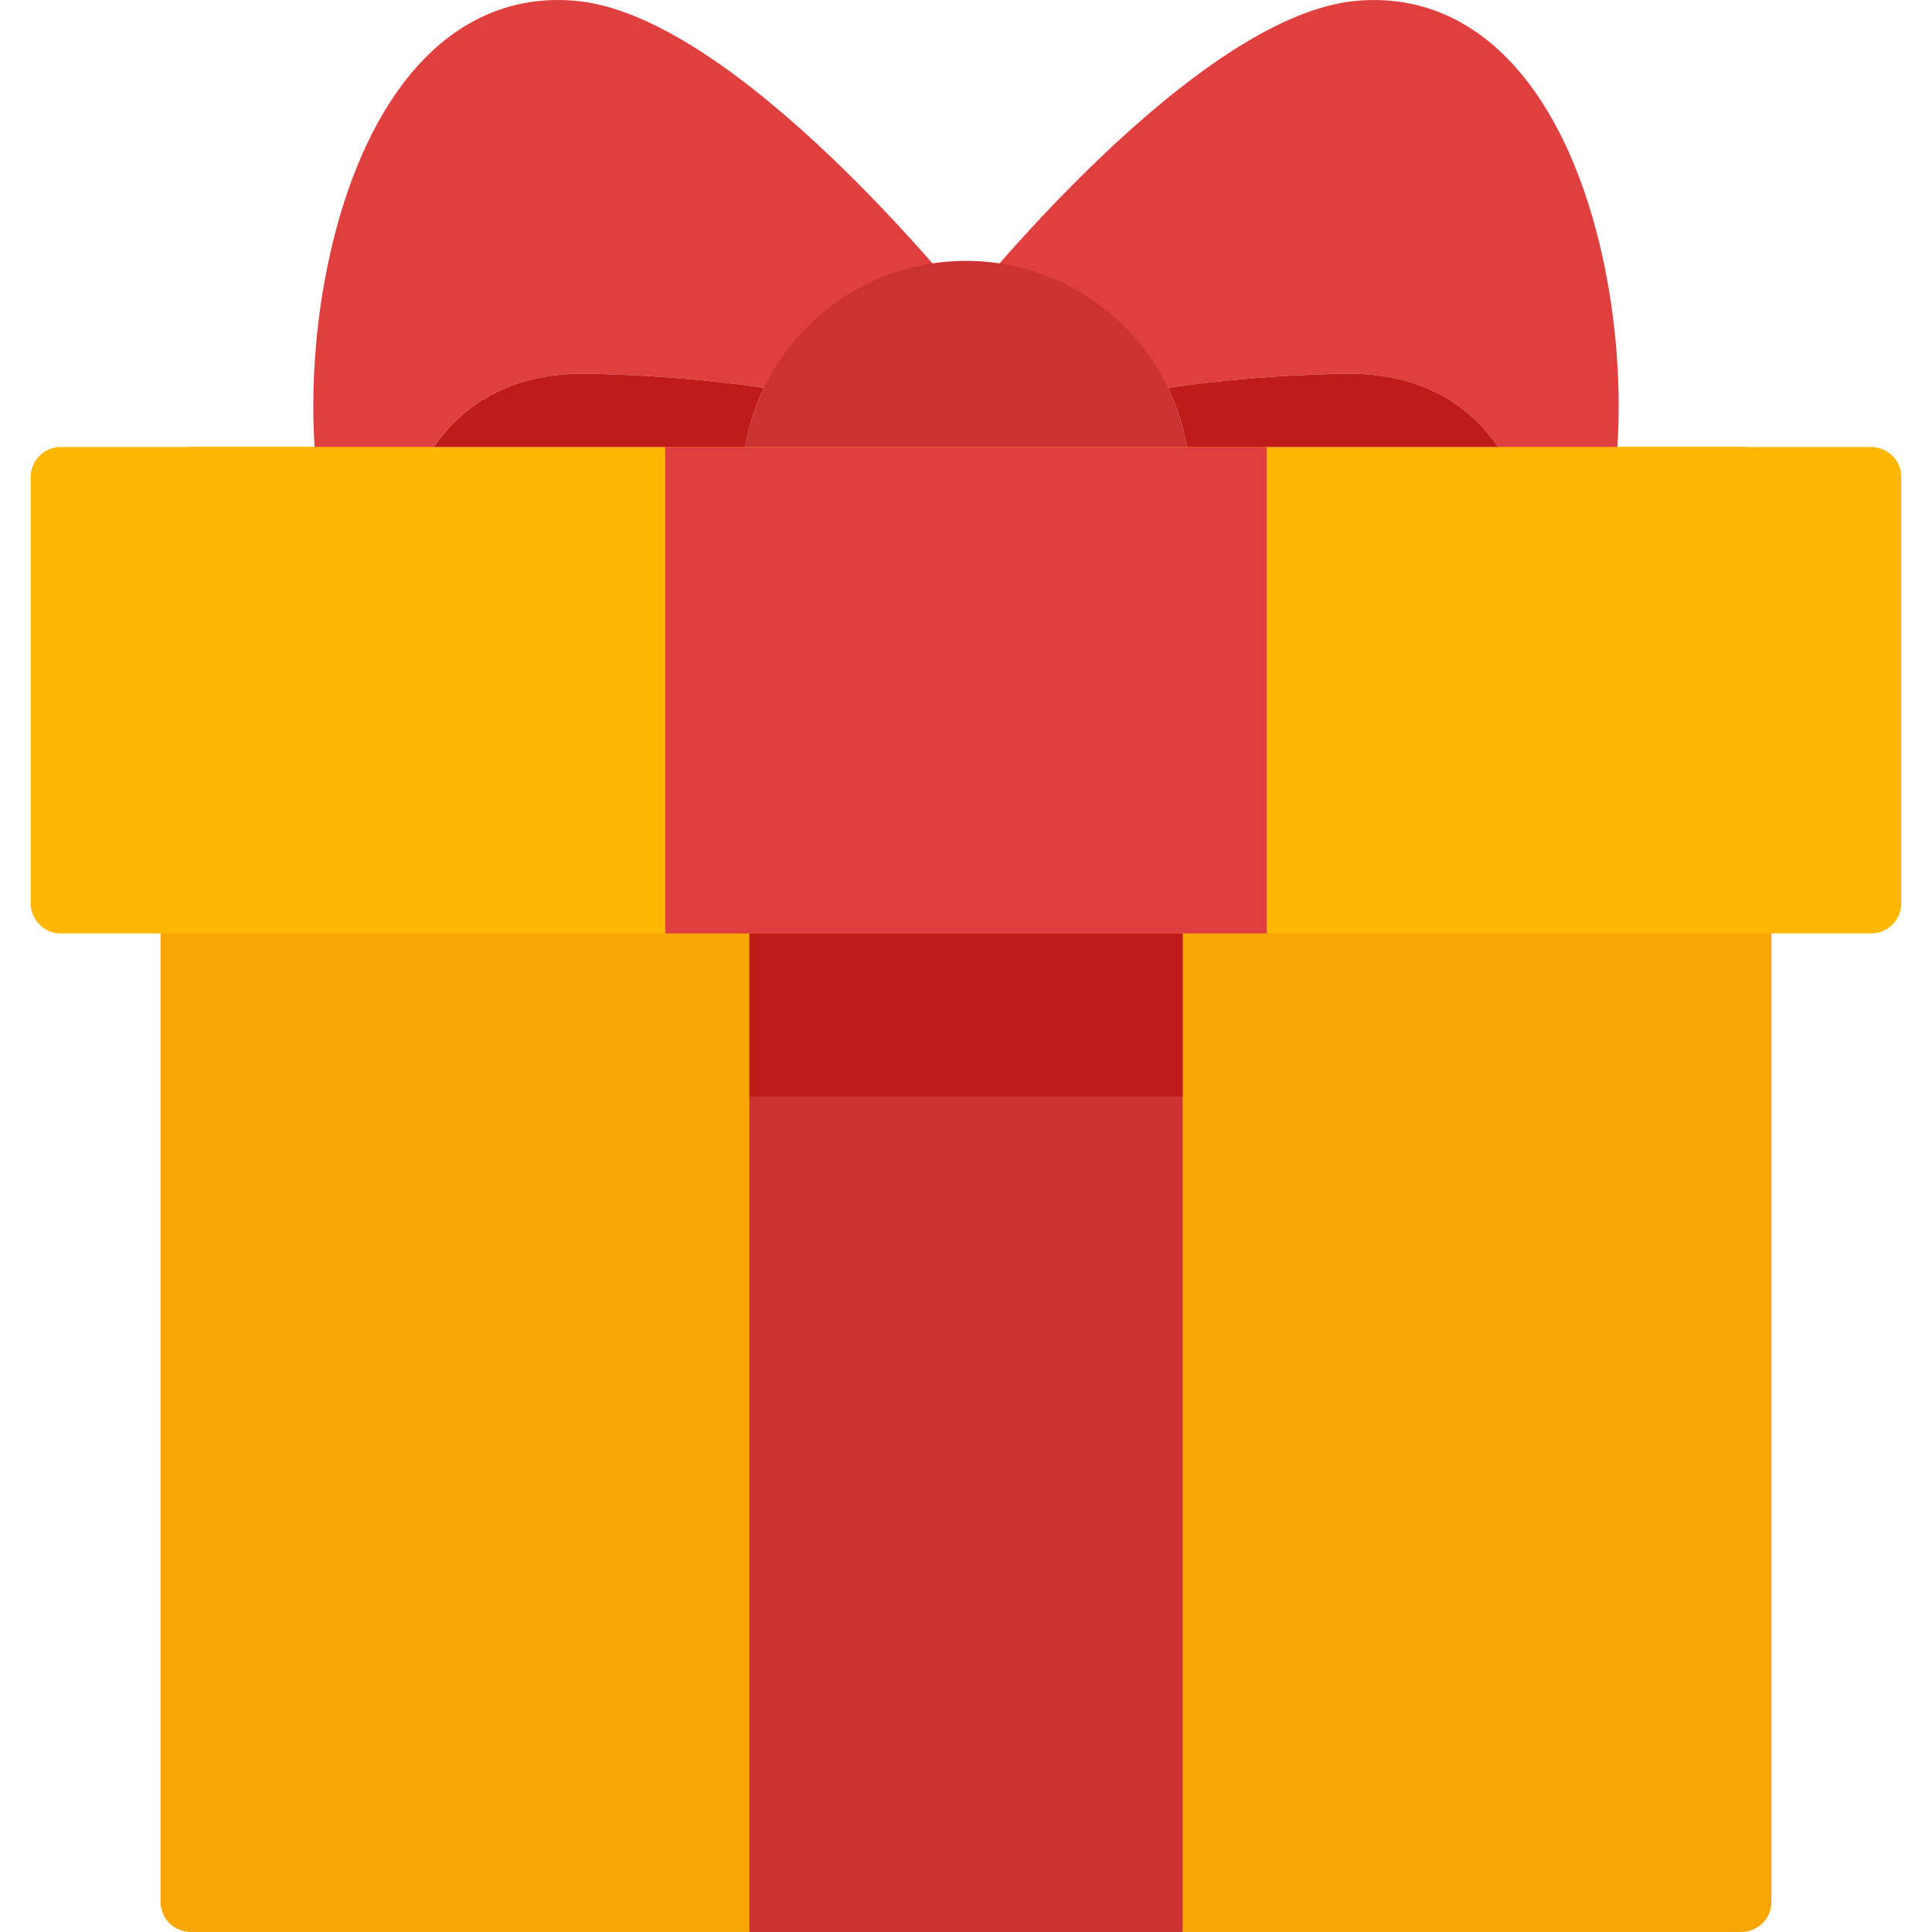
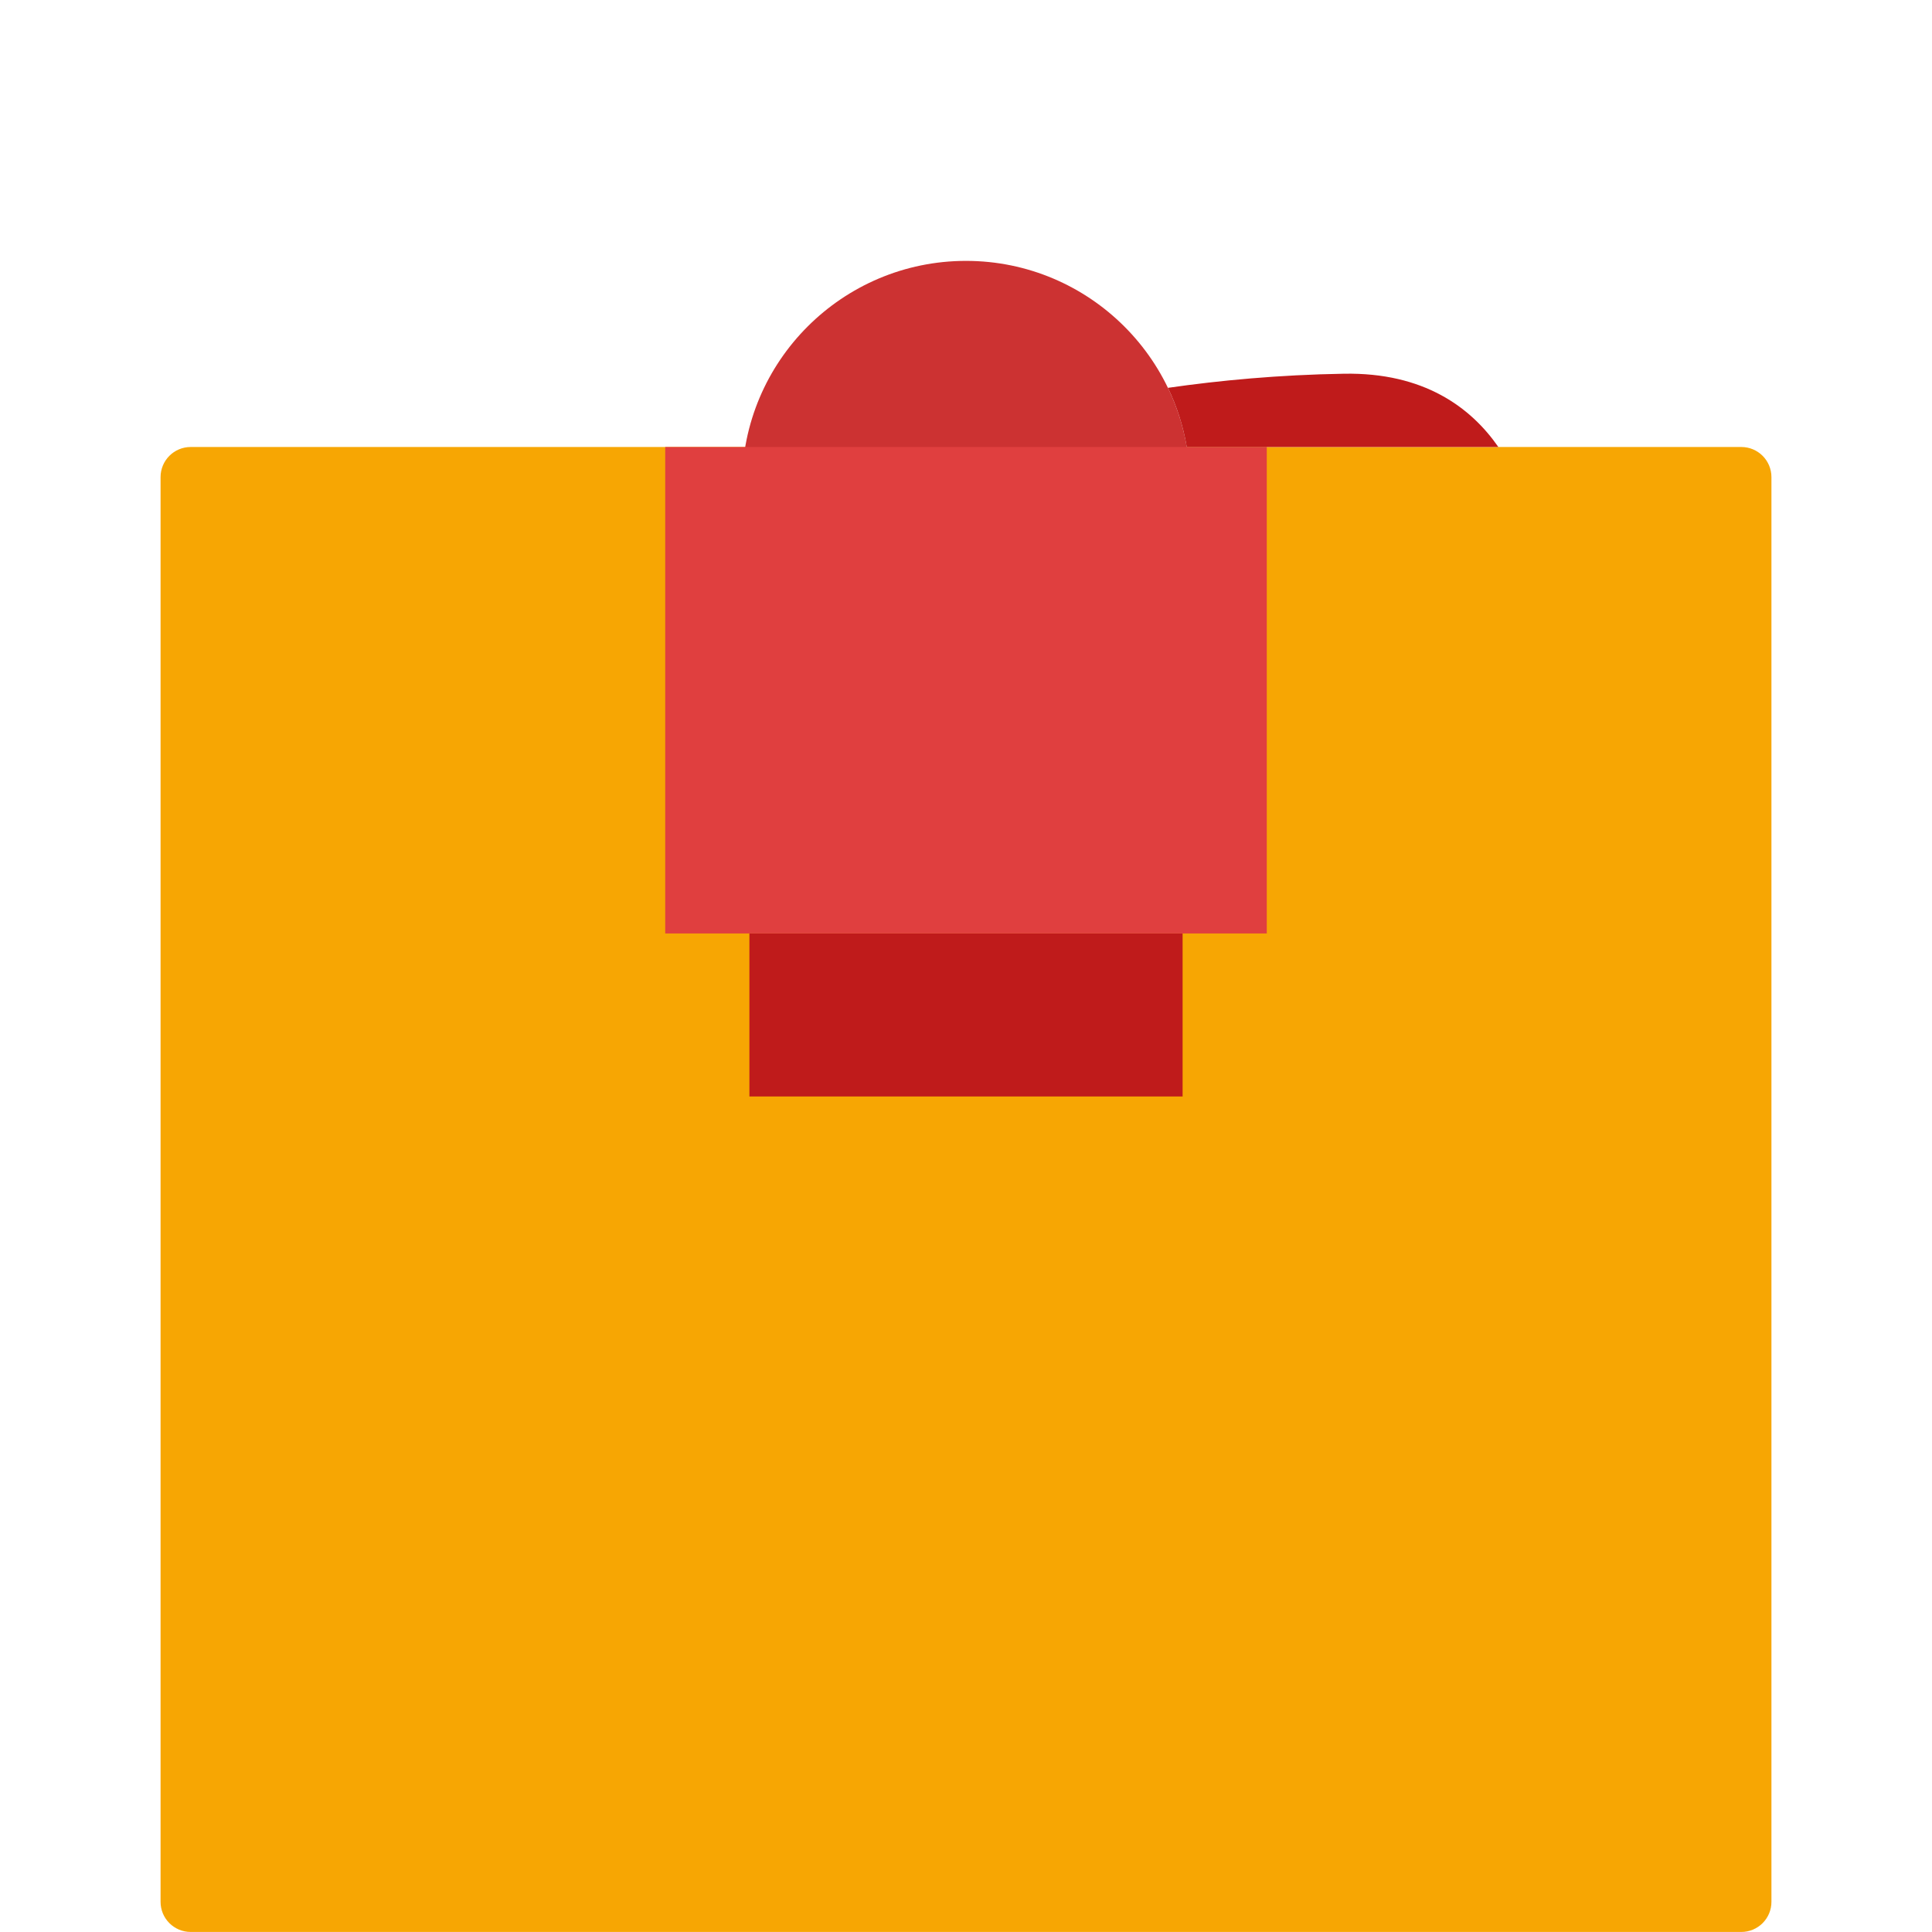
<svg xmlns="http://www.w3.org/2000/svg" id="Layer_1" height="512" viewBox="0 0 512 512" width="512">
  <g>
    <path d="m50.545 118.458h410.91c4.422 0 7.994 3.572 7.994 7.994v377.546c0 4.422-3.571 7.994-7.994 7.994h-410.91c-4.422 0-7.994-3.572-7.994-7.994v-377.546c0-4.422 3.572-7.994 7.994-7.994z" fill="#f7a603" />
-     <path d="m198.599 247.378h114.803v264.614h-114.803z" fill="#cc3232" />
    <path d="m198.599 247.378h114.803v43.2h-114.803z" fill="#bf1b1b" />
-     <path d="m155.824 99.041c-46.346-.765-50.825 44.532-51.108 47.65-.142 3.062-2.069 5.896-5.131 7.058-4.11 1.587-8.731-.51-10.318-4.62-5.499-14.429-7.483-36.085-5.471-58.252 1.672-18.255 6.038-37.021 13.379-52.583 7.795-16.498 18.964-29.565 33.931-35.263 6.52-2.466 13.663-3.515 21.515-2.807 42.406 3.855 101.962 78.18 106.299 83.65 1.219 1.417 1.956 3.26 1.956 5.272v16.328c0 .822-.142 1.644-.396 2.438-1.333 4.195-5.839 6.52-10.035 5.159-.114-.027-40.309-13.123-94.621-14.03z" fill="#e03f3f" />
-     <path d="m407.285 146.691c-.284-3.118-4.791-48.416-51.109-47.65-54.312.907-94.507 14.003-94.62 14.032-4.195 1.36-8.703-.964-10.035-5.159-.255-.794-.397-1.616-.397-2.438h-.028v-16.328c0-2.012.765-3.855 1.984-5.272 4.337-5.471 63.893-79.795 106.299-83.65 7.852-.708 14.995.34 21.515 2.807 14.967 5.698 26.136 18.765 33.931 35.263 7.342 15.563 11.707 34.328 13.38 52.583 2.012 22.167 0 43.823-5.471 58.252-1.587 4.11-6.208 6.208-10.318 4.62-3.062-1.164-4.989-3.998-5.131-7.06z" fill="#e03f3f" />
    <path d="m256 69.136c16.384 0 31.238 6.661 41.981 17.405 10.743 10.743 17.376 25.568 17.376 41.953 0 16.413-6.633 31.238-17.376 41.981-10.744 10.743-25.597 17.405-41.981 17.405s-31.238-6.662-41.981-17.405-17.376-25.568-17.376-41.981c0-16.384 6.633-31.209 17.376-41.953s25.597-17.405 41.981-17.405z" fill="#cc3232" />
-     <path d="m16.132 118.458h479.735c4.422 0 7.994 3.572 7.994 7.994v112.932c0 4.422-3.571 7.994-7.994 7.994h-479.735c-4.422 0-7.994-3.571-7.994-7.994v-112.932c.001-4.422 3.572-7.994 7.994-7.994z" fill="#ffb703" />
    <path d="m176.29 118.458h159.42v128.919h-159.42z" fill="#e03f3f" />
    <g clip-rule="evenodd" fill="#bf1b1b" fill-rule="evenodd">
-       <path d="m197.493 118.458c.936-5.528 2.636-10.8 4.989-15.676-13.578-1.956-29.395-3.458-46.658-3.742-21.175-.369-33.619 8.929-40.904 19.417h61.37 21.203z" />
      <path d="m314.507 118.458c-.936-5.528-2.636-10.8-4.989-15.676 13.578-1.956 29.396-3.458 46.658-3.742 21.175-.369 33.619 8.929 40.904 19.417h-61.37-21.203z" />
    </g>
  </g>
</svg>